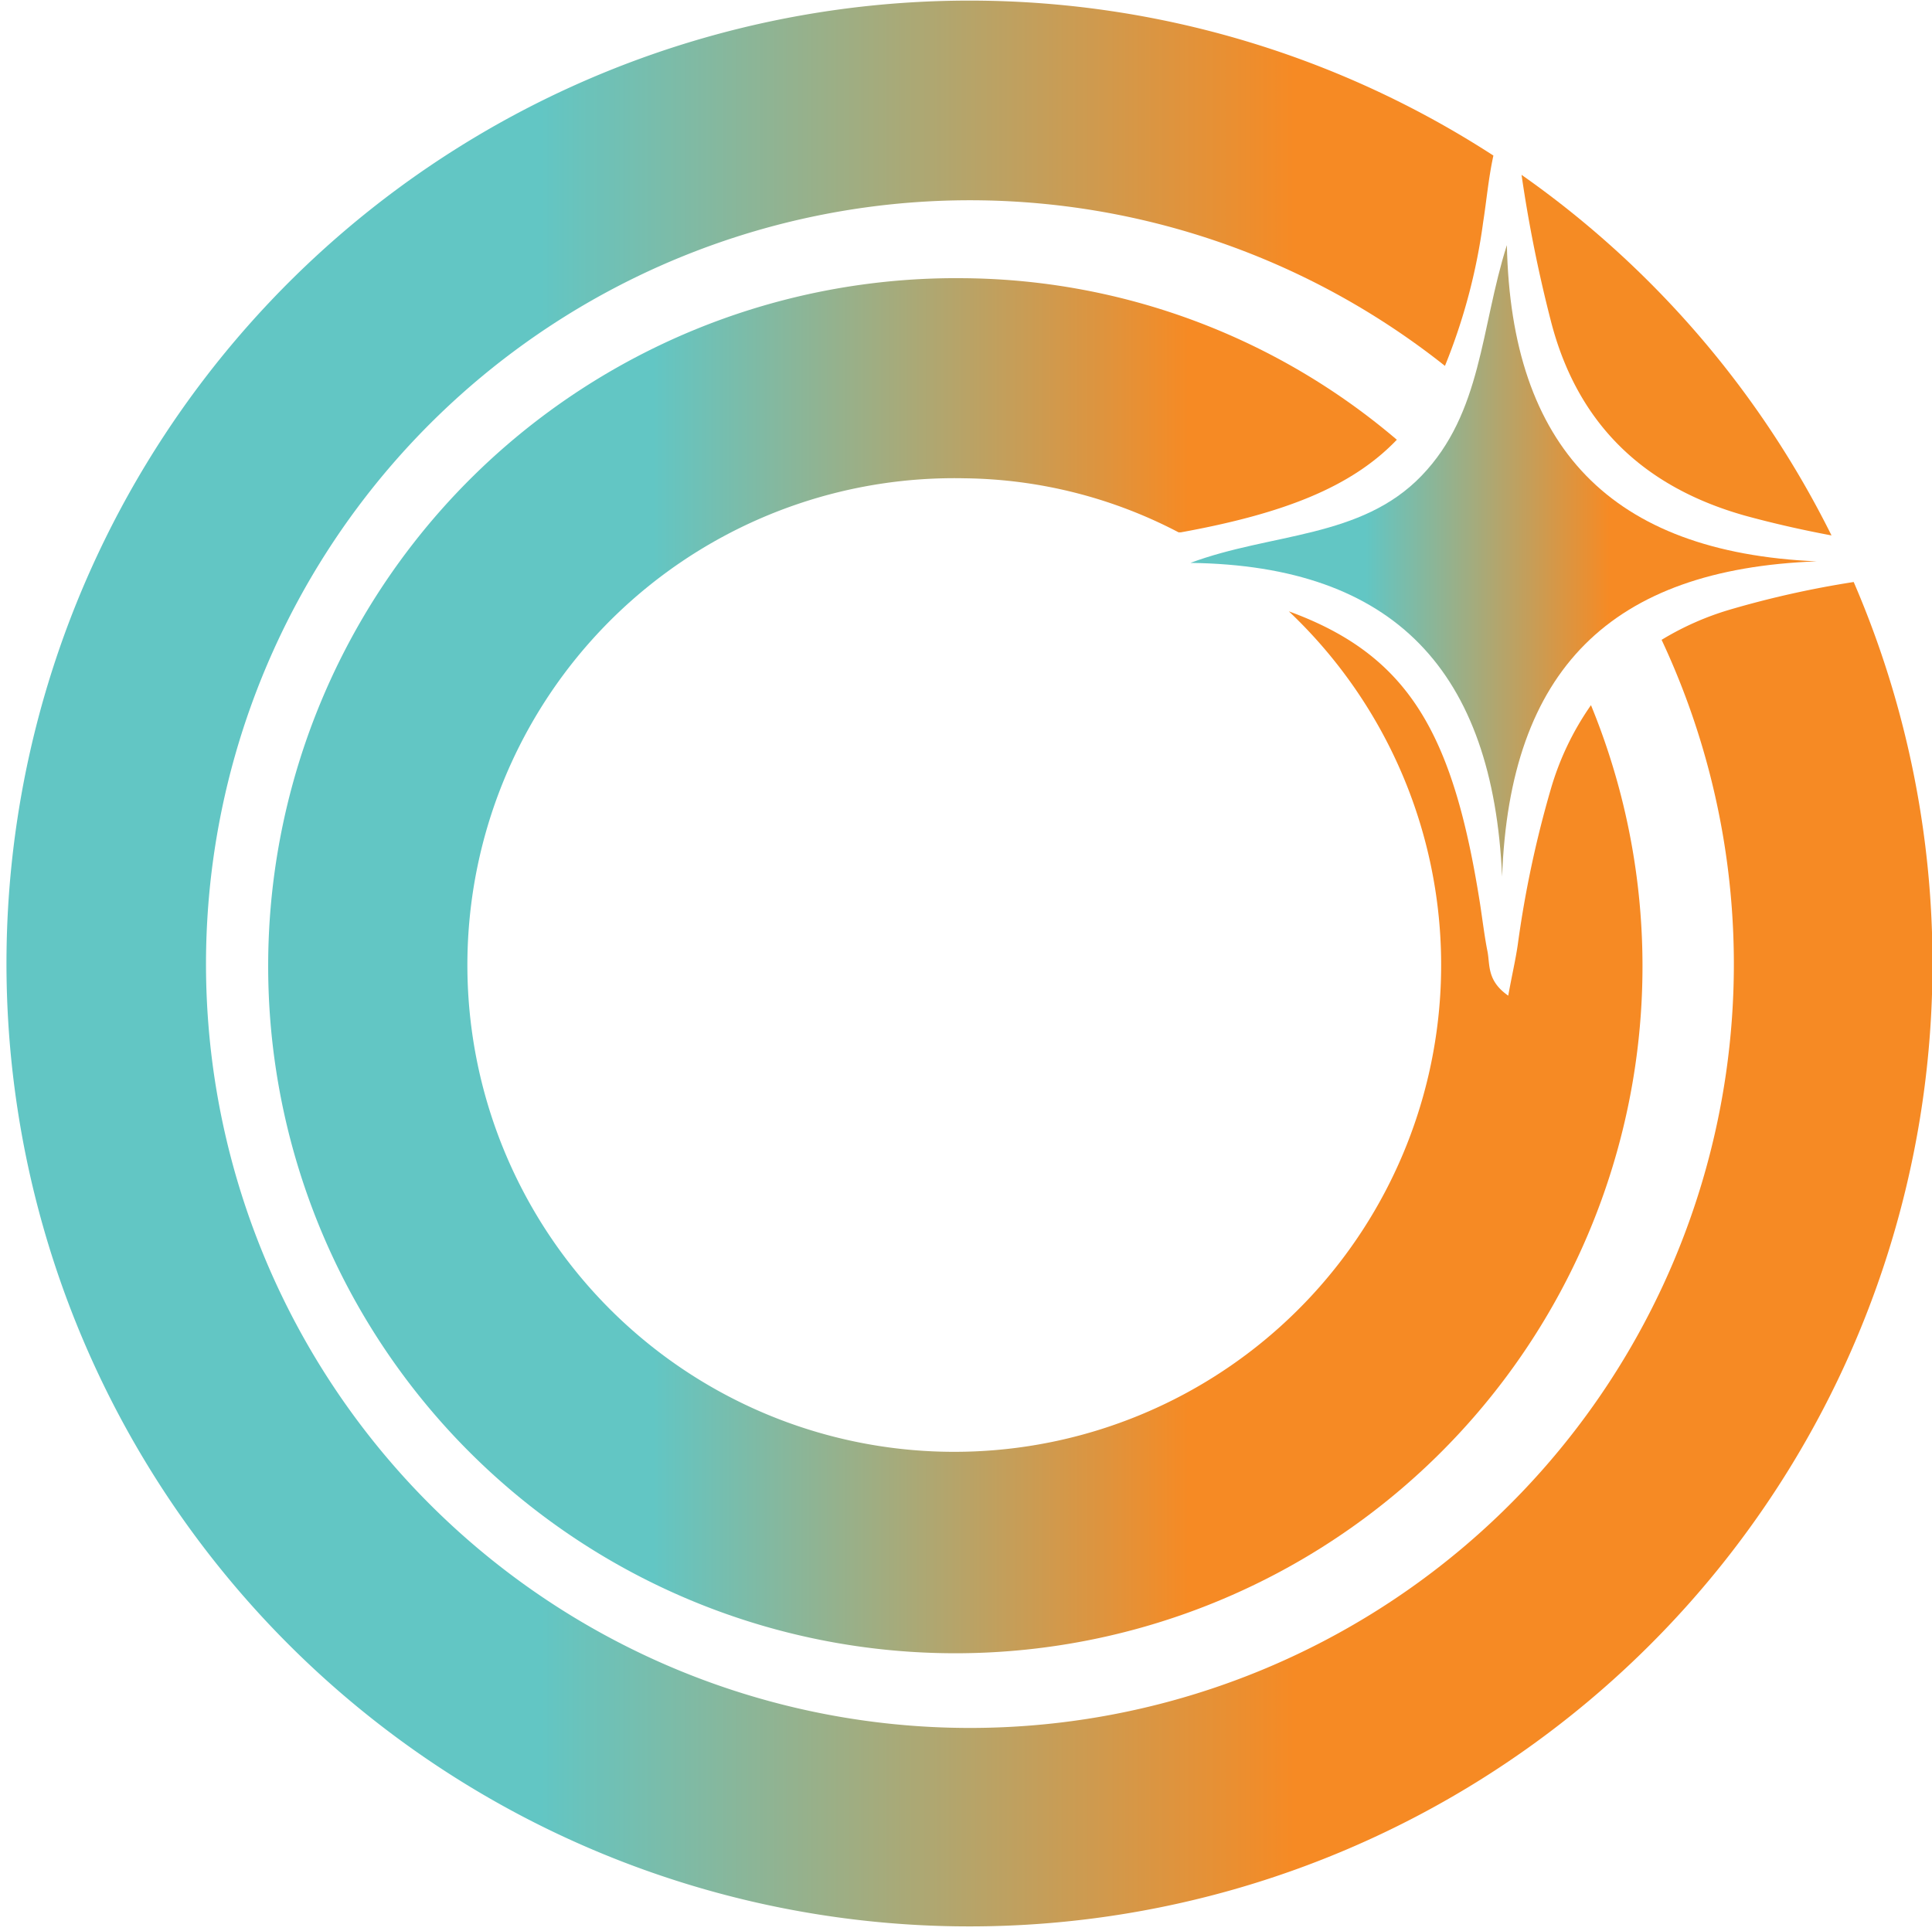
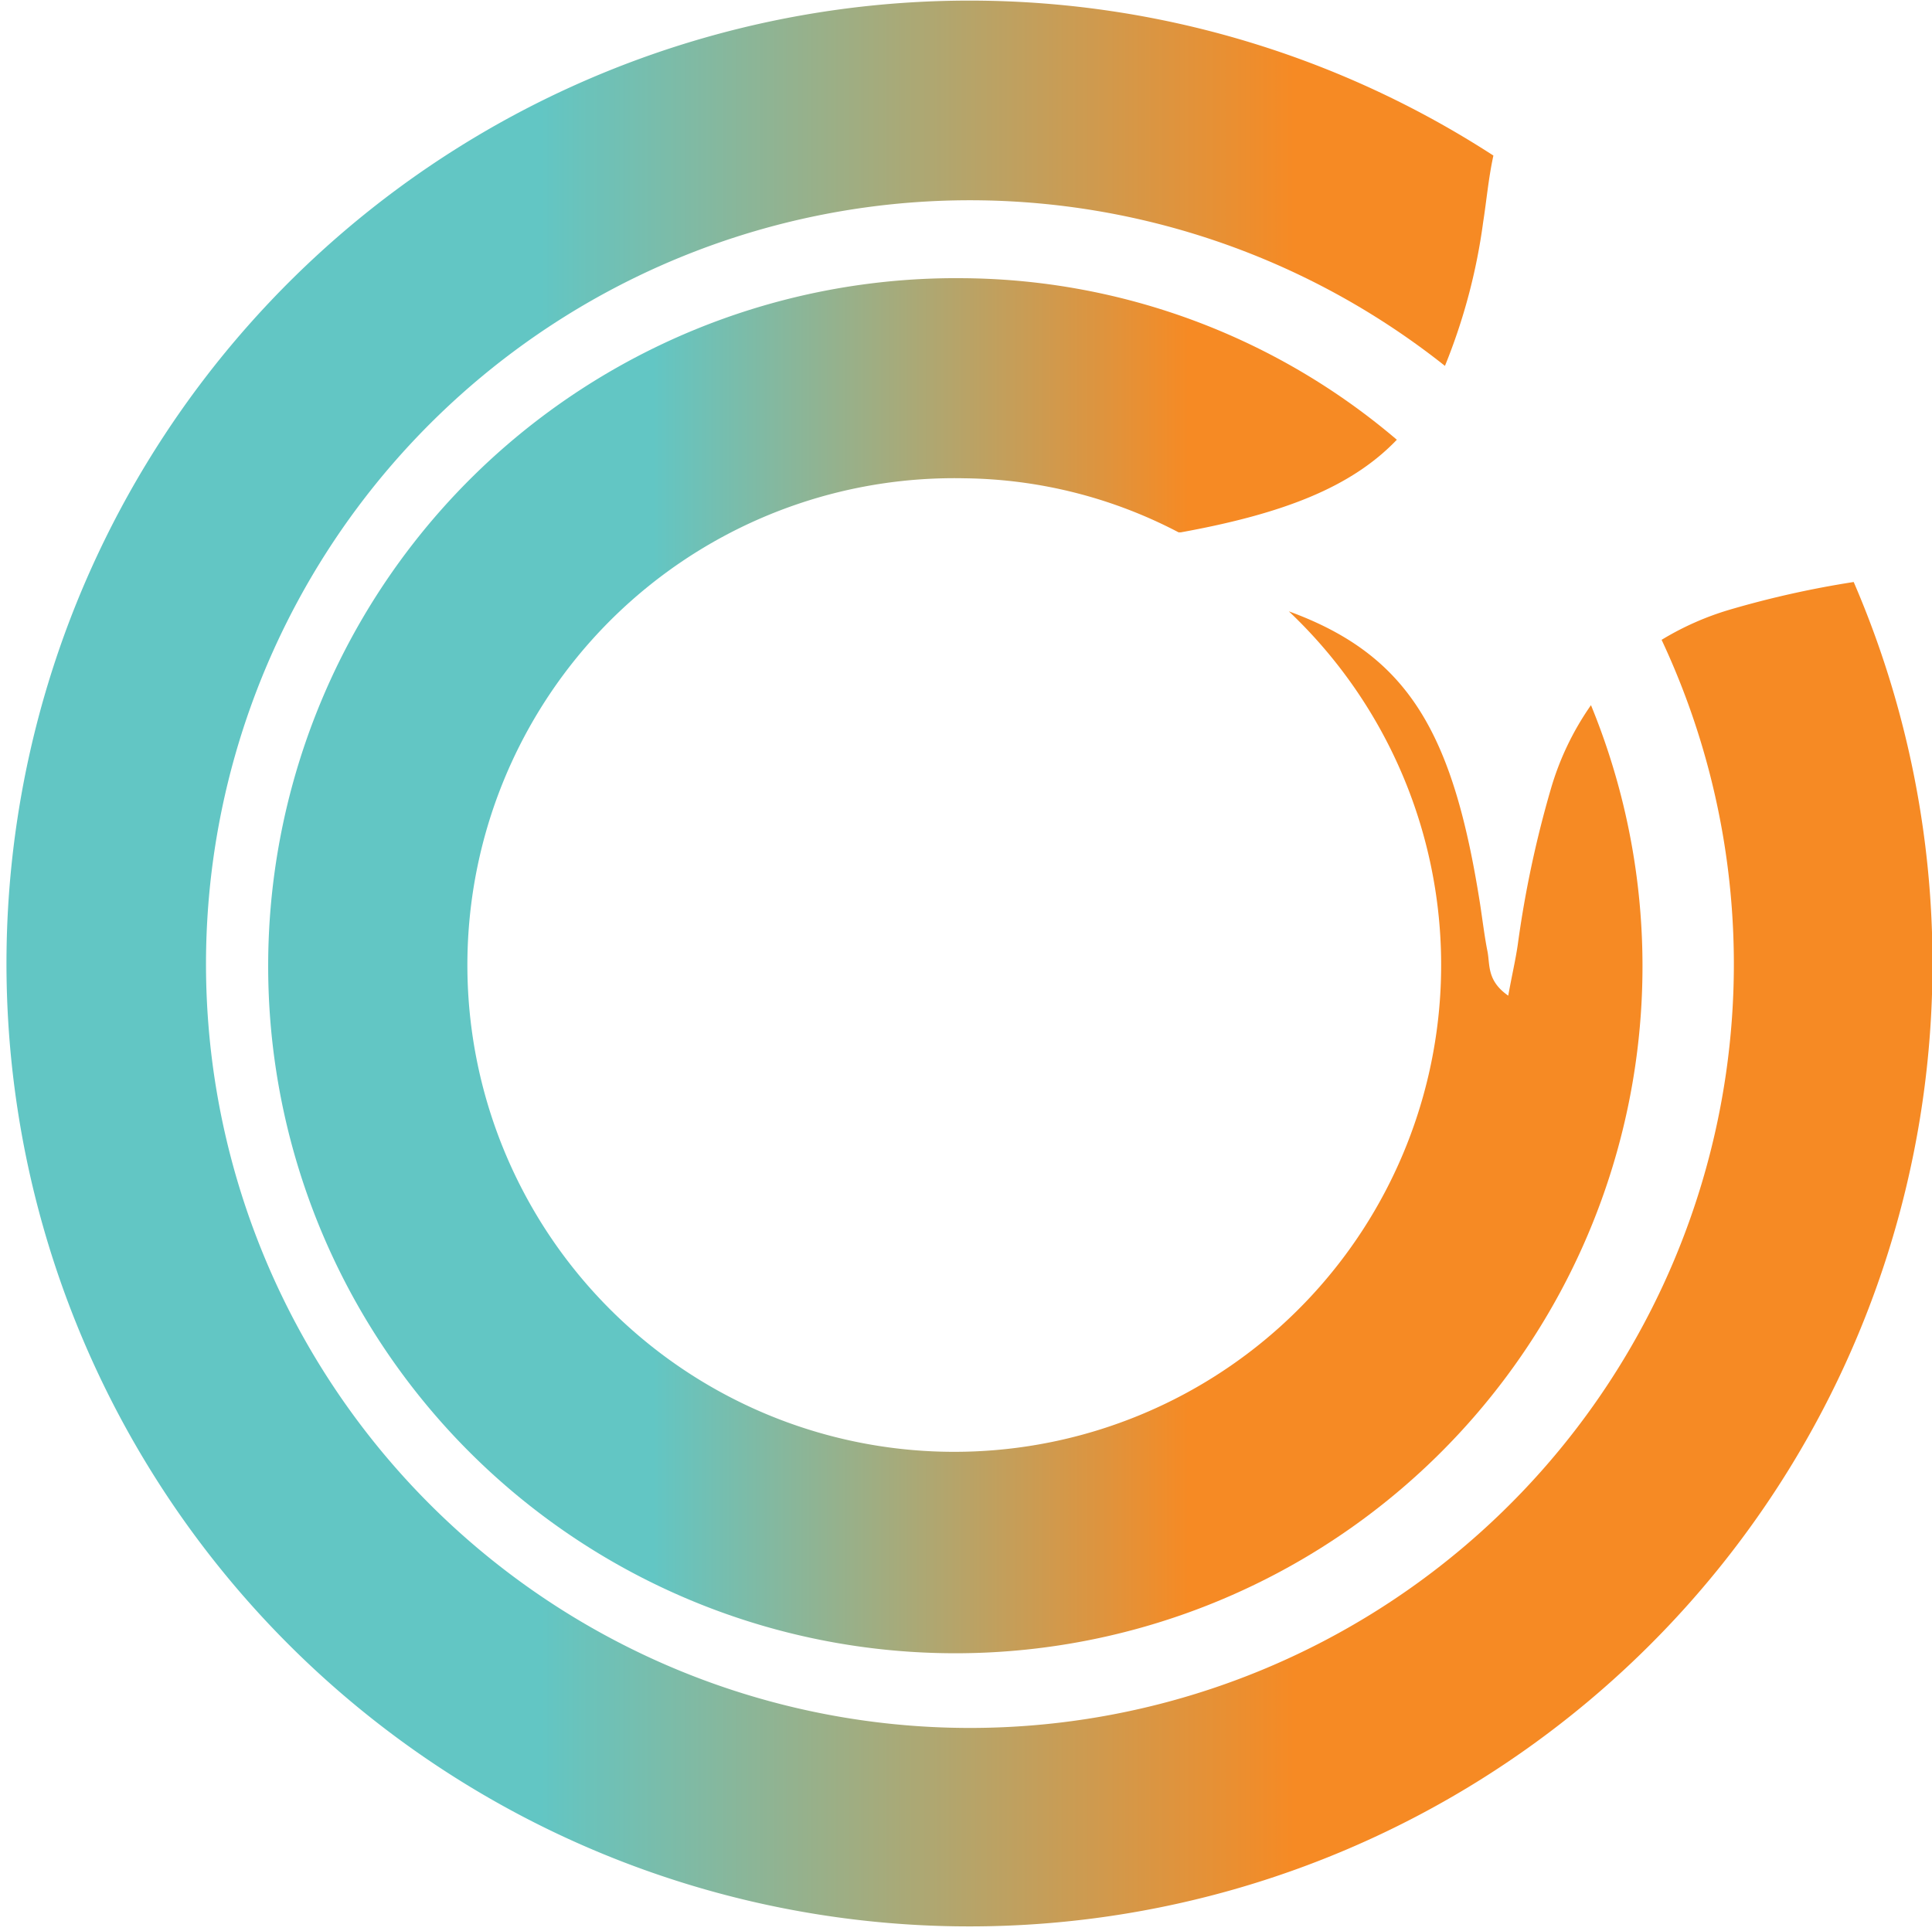
<svg xmlns="http://www.w3.org/2000/svg" xmlns:xlink="http://www.w3.org/1999/xlink" id="Layer_1" data-name="Layer 1" viewBox="0 0 113.25 113.21">
  <defs>
    <style>.cls-1{fill:none;}.cls-2{fill:url(#linear-gradient);}.cls-3{fill:#f58b24;}.cls-4{fill:url(#linear-gradient-2);}.cls-5{fill:url(#linear-gradient-3);}</style>
    <linearGradient id="linear-gradient" x1="18.6" y1="75.87" x2="131.84" y2="75.87" gradientUnits="userSpaceOnUse">
      <stop offset="0" stop-color="#62c6c4" />
      <stop offset="0.01" stop-color="#62c6c4" />
      <stop offset="0.28" stop-color="#62c6c4" />
      <stop offset="0.67" stop-color="#f68a24" />
      <stop offset="0.86" stop-color="#f68a24" />
      <stop offset="1" stop-color="#f68a24" />
    </linearGradient>
    <linearGradient id="linear-gradient-2" x1="34.32" y1="75.87" x2="114.88" y2="75.87" xlink:href="#linear-gradient" />
    <linearGradient id="linear-gradient-3" x1="88.38" y1="52.14" x2="125.09" y2="52.14" xlink:href="#linear-gradient" />
  </defs>
  <title>SORDA ICON</title>
  <path class="cls-1" d="M82.49,52.58c-.47-.07-1-.16-.9-.77s.51-.51.9-.57c1.73-.27,3.45-.5,5.17-.81a27.68,27.68,0,0,0-12.54-3.17,28.71,28.71,0,1,0,19,7.8,44.08,44.08,0,0,0-7.74-1.89C85.11,53,83.8,52.78,82.49,52.58Z" transform="translate(-18.6 -19.26)" />
-   <path class="cls-1" d="M111.86,60.6A40.3,40.3,0,1,1,100.45,45a14.52,14.52,0,0,0,2.81-4.28A44.65,44.65,0,1,0,116,56.76,13.8,13.8,0,0,0,111.86,60.6Z" transform="translate(-18.6 -19.26)" />
  <path class="cls-2" d="M120,55a16.88,16.88,0,0,0-4,1.77,44.78,44.78,0,1,1-12.7-16.06,34.49,34.49,0,0,0,2.24-8.43c.2-1.27.31-2.57.6-3.9a56.45,56.45,0,1,0,21.12,25A56.83,56.83,0,0,0,120,55Z" transform="translate(-18.6 -19.26)" />
-   <path class="cls-3" d="M120.89,49.49c1.68.46,3.37.84,5.07,1.16a56.59,56.59,0,0,0-18.17-21.14,80.72,80.72,0,0,0,1.72,8.57C111.07,44.16,115,47.83,120.89,49.49Z" transform="translate(-18.6 -19.26)" />
  <path class="cls-4" d="M34.32,75.79A40.28,40.28,0,1,0,111.86,60.6a16.63,16.63,0,0,0-2.36,4.94,62.81,62.81,0,0,0-1.93,9.09c-.13.9-.34,1.78-.56,3-1.27-.88-1.06-1.82-1.22-2.61s-.29-1.84-.43-2.76c-1.57-10-4.17-14.59-11.21-17.16a28.54,28.54,0,1,1-19-7.8,27.68,27.68,0,0,1,12.54,3.17l.12,0c6-1.09,10-2.64,12.67-5.43A39.61,39.61,0,0,0,75.1,35.57,40.32,40.32,0,0,0,34.32,75.79Z" transform="translate(-18.6 -19.26)" />
-   <path class="cls-5" d="M125.09,52.17c-12.08.45-18,6.37-18.44,18.48-.53-12-6.28-18.24-18.27-18.39,4.74-1.77,10-1.42,13.55-5.11s3.46-8.68,5-13.52C107.18,45.46,113,51.64,125.09,52.17Z" transform="translate(-18.6 -19.26)" />
</svg>